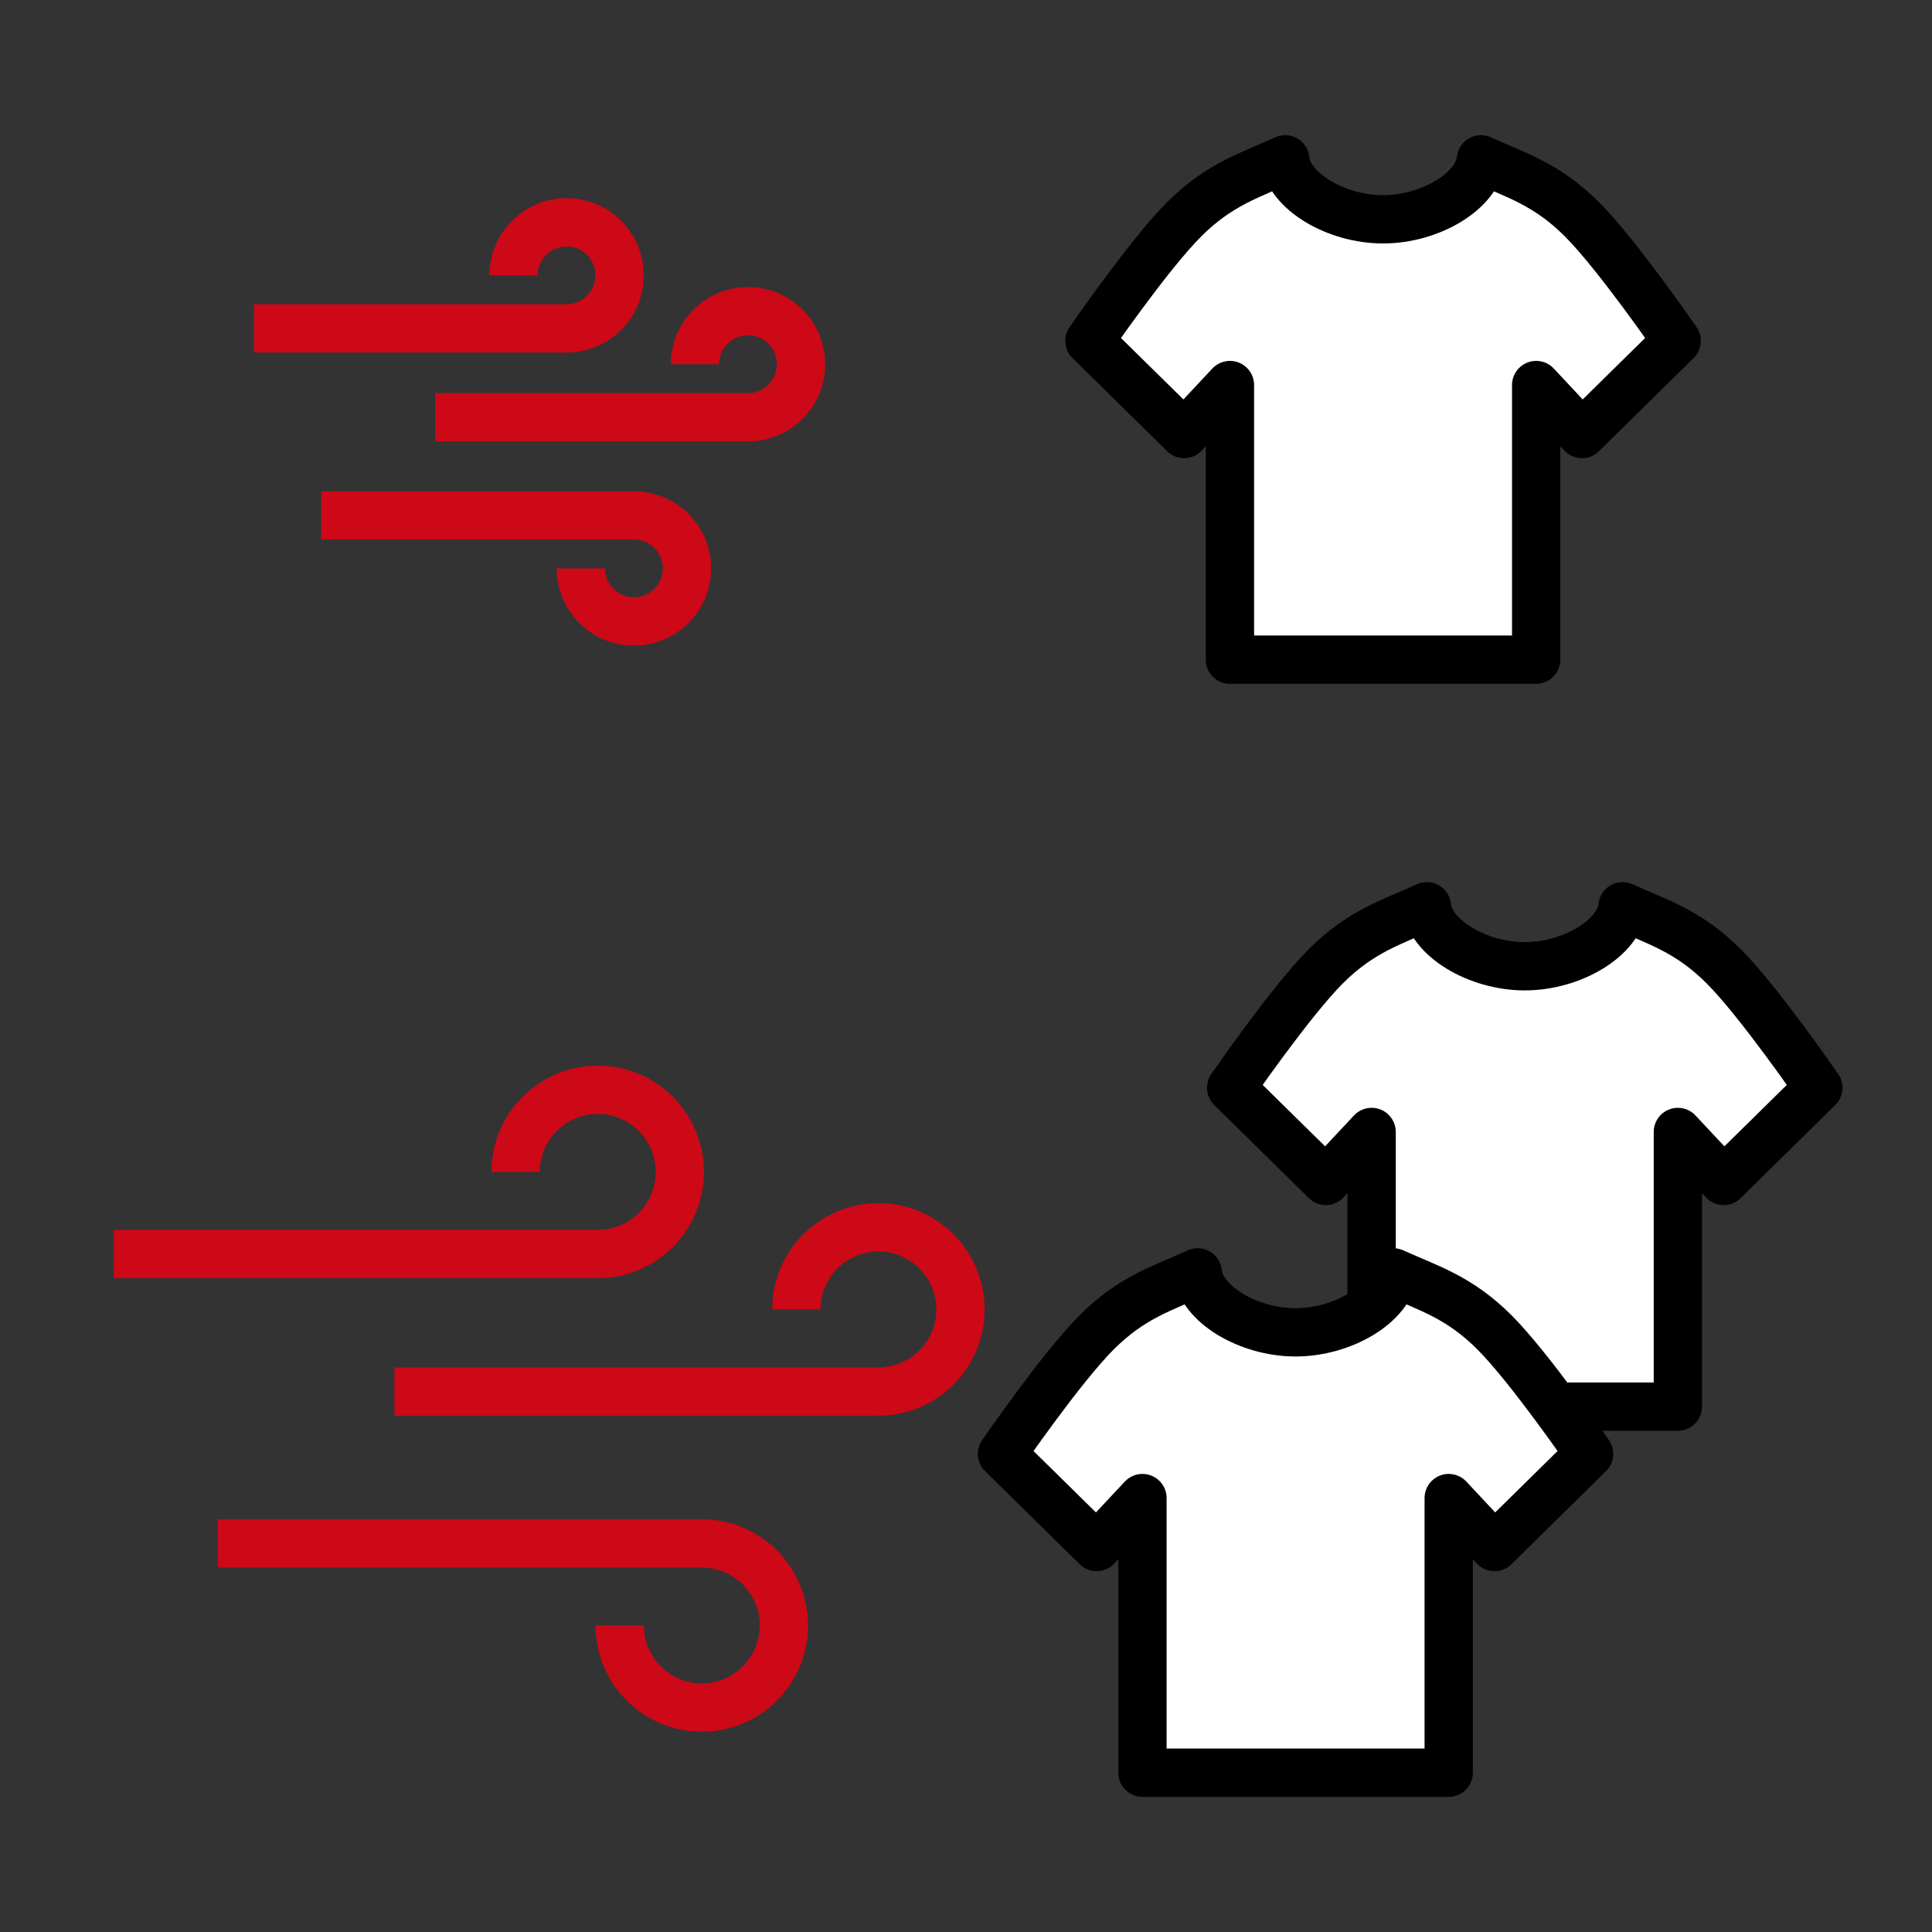
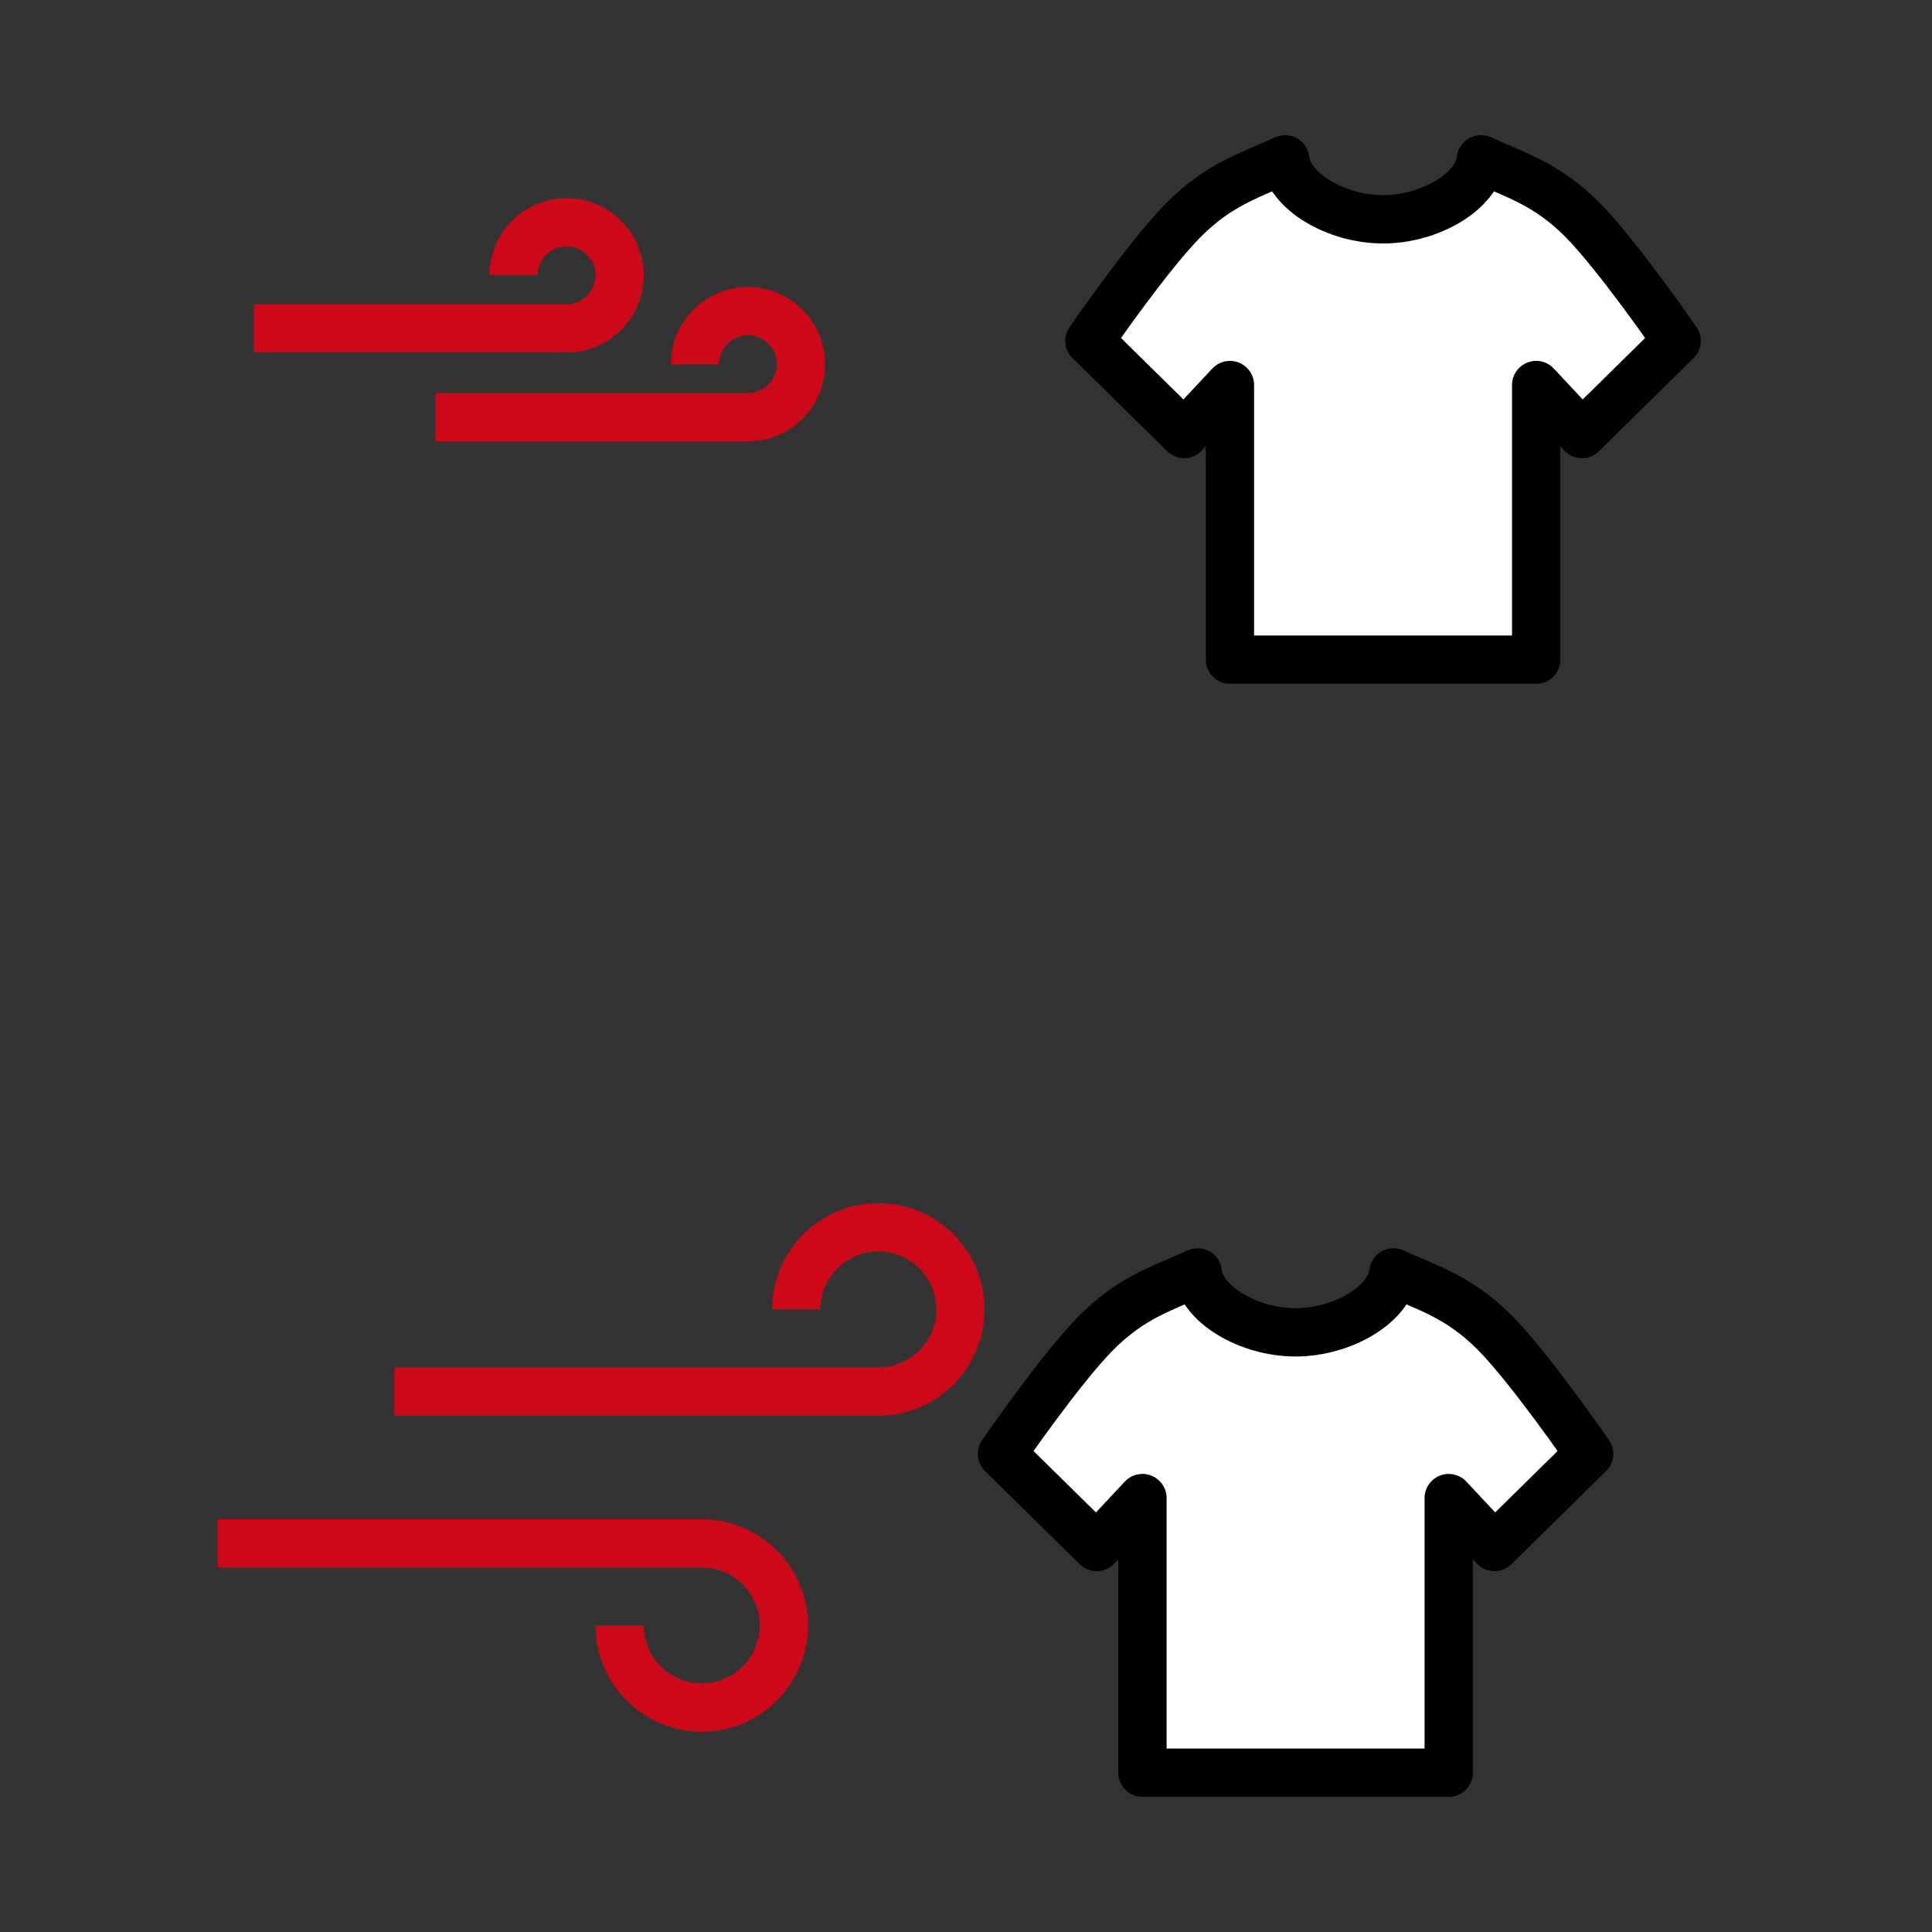
<svg xmlns="http://www.w3.org/2000/svg" version="1.1" id="Layer_1" x="0px" y="0px" width="60px" height="60px" viewBox="0 0 60 60" enable-background="new 0 0 60 60" xml:space="preserve">
  <rect x="0" y="0" width="60" height="60" fill="#333333" stroke="none" />
  <g>
    <path fill="#FFFFFF" stroke="#000000" stroke-width="1.5" stroke-linecap="round" stroke-linejoin="round" stroke-miterlimit="10" d="   M42.952,20.486h4.755v-8.528l1.422,1.521l2.941-2.893c0,0-1.838-2.672-2.941-3.775c-1.104-1.103-2.059-1.371-3.138-1.863   c-0.099,0.98-1.567,1.863-3.039,1.863s-2.94-0.883-3.039-1.863c-1.078,0.492-2.035,0.763-3.138,1.863   c-1.104,1.104-2.941,3.775-2.941,3.775l2.941,2.893l1.422-1.521v8.528H42.952z" />
-     <path fill="#FFFFFF" stroke="#000000" stroke-width="1.5" stroke-linecap="round" stroke-linejoin="round" stroke-miterlimit="10" d="   M47.354,43.684h4.754v-8.53l1.422,1.521l2.94-2.893c0,0-1.838-2.672-2.94-3.774c-1.104-1.103-2.059-1.373-3.139-1.863   c-0.098,0.98-1.568,1.863-3.037,1.863c-1.473,0-2.94-0.883-3.041-1.863c-1.076,0.491-2.033,0.761-3.138,1.863   c-1.103,1.103-2.94,3.774-2.94,3.774l2.94,2.893l1.422-1.521v8.53H47.354z" />
    <path fill="#FFFFFF" stroke="#000000" stroke-width="1.5" stroke-linecap="round" stroke-linejoin="round" stroke-miterlimit="10" d="   M40.235,55.053h4.756v-8.529l1.421,1.52l2.939-2.892c0,0-1.838-2.673-2.939-3.775c-1.104-1.103-2.059-1.372-3.138-1.862   c-0.099,0.979-1.568,1.862-3.039,1.862c-1.472,0-2.94-0.883-3.039-1.862c-1.077,0.49-2.034,0.76-3.138,1.862   c-1.104,1.104-2.94,3.775-2.94,3.775l2.94,2.892l1.422-1.52v8.529H40.235L40.235,55.053z" />
    <path fill="none" stroke="#CD0817" stroke-width="1.5" stroke-miterlimit="10" d="M15.95,8.551c0-0.91,0.738-1.647,1.647-1.647   s1.646,0.737,1.646,1.647s-0.737,1.647-1.646,1.647H7.886" />
    <path fill="none" stroke="#CD0817" stroke-width="1.5" stroke-miterlimit="10" d="M21.583,11.312c0-0.911,0.738-1.648,1.647-1.648   c0.908,0,1.646,0.737,1.646,1.648c0,0.909-0.738,1.646-1.646,1.646h-9.712" />
-     <path fill="none" stroke="#CD0817" stroke-width="1.5" stroke-miterlimit="10" d="M18.04,17.653c0,0.91,0.738,1.647,1.647,1.647   c0.91,0,1.647-0.737,1.647-1.647c0-0.909-0.737-1.646-1.647-1.646H9.975" />
-     <path fill="none" stroke="#CD0817" stroke-width="1.5" stroke-miterlimit="10" d="M16.013,36.393c0-1.408,1.142-2.549,2.55-2.549   c1.408,0,2.548,1.141,2.548,2.549c0,1.409-1.141,2.551-2.548,2.551H3.53" />
    <path fill="none" stroke="#CD0817" stroke-width="1.5" stroke-miterlimit="10" d="M24.731,40.666c0-1.41,1.142-2.551,2.55-2.551   c1.406,0,2.548,1.141,2.548,2.551c0,1.407-1.143,2.549-2.548,2.549H12.249" />
    <path fill="none" stroke="#CD0817" stroke-width="1.5" stroke-miterlimit="10" d="M19.246,50.48c0,1.408,1.142,2.55,2.549,2.55   c1.408,0,2.549-1.142,2.549-2.55c0-1.407-1.141-2.549-2.549-2.549H6.764" />
  </g>
</svg>